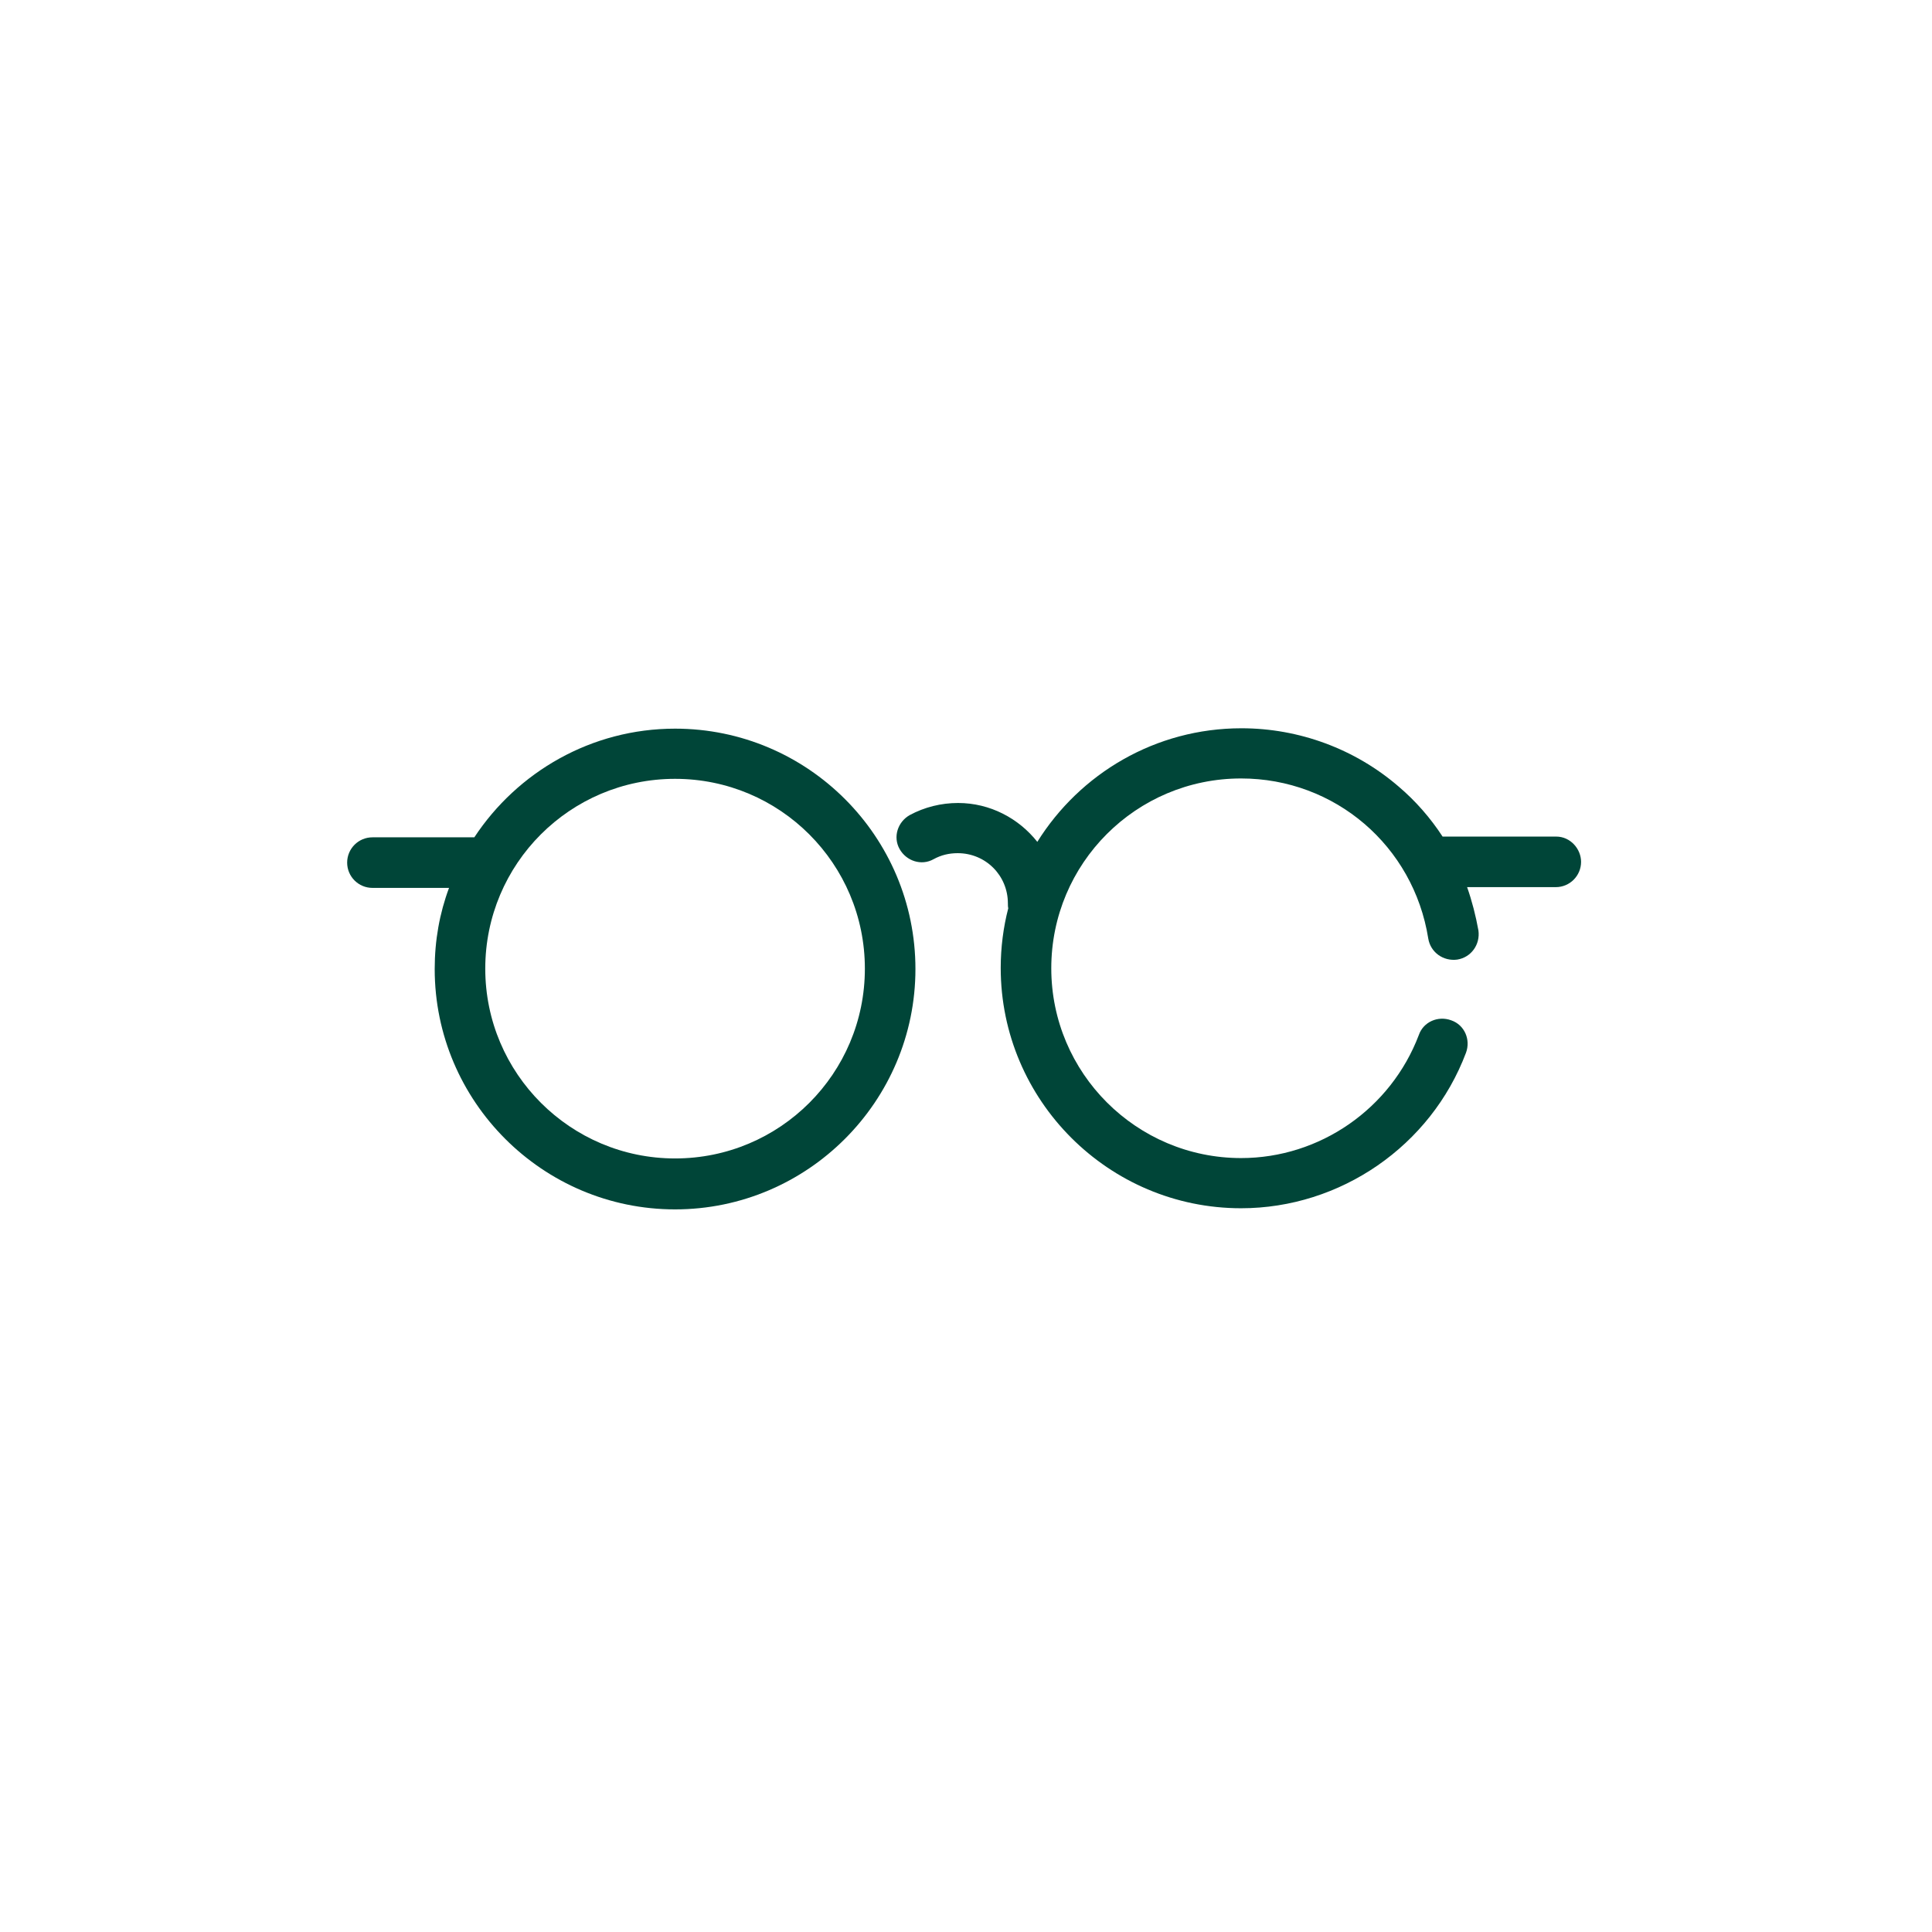
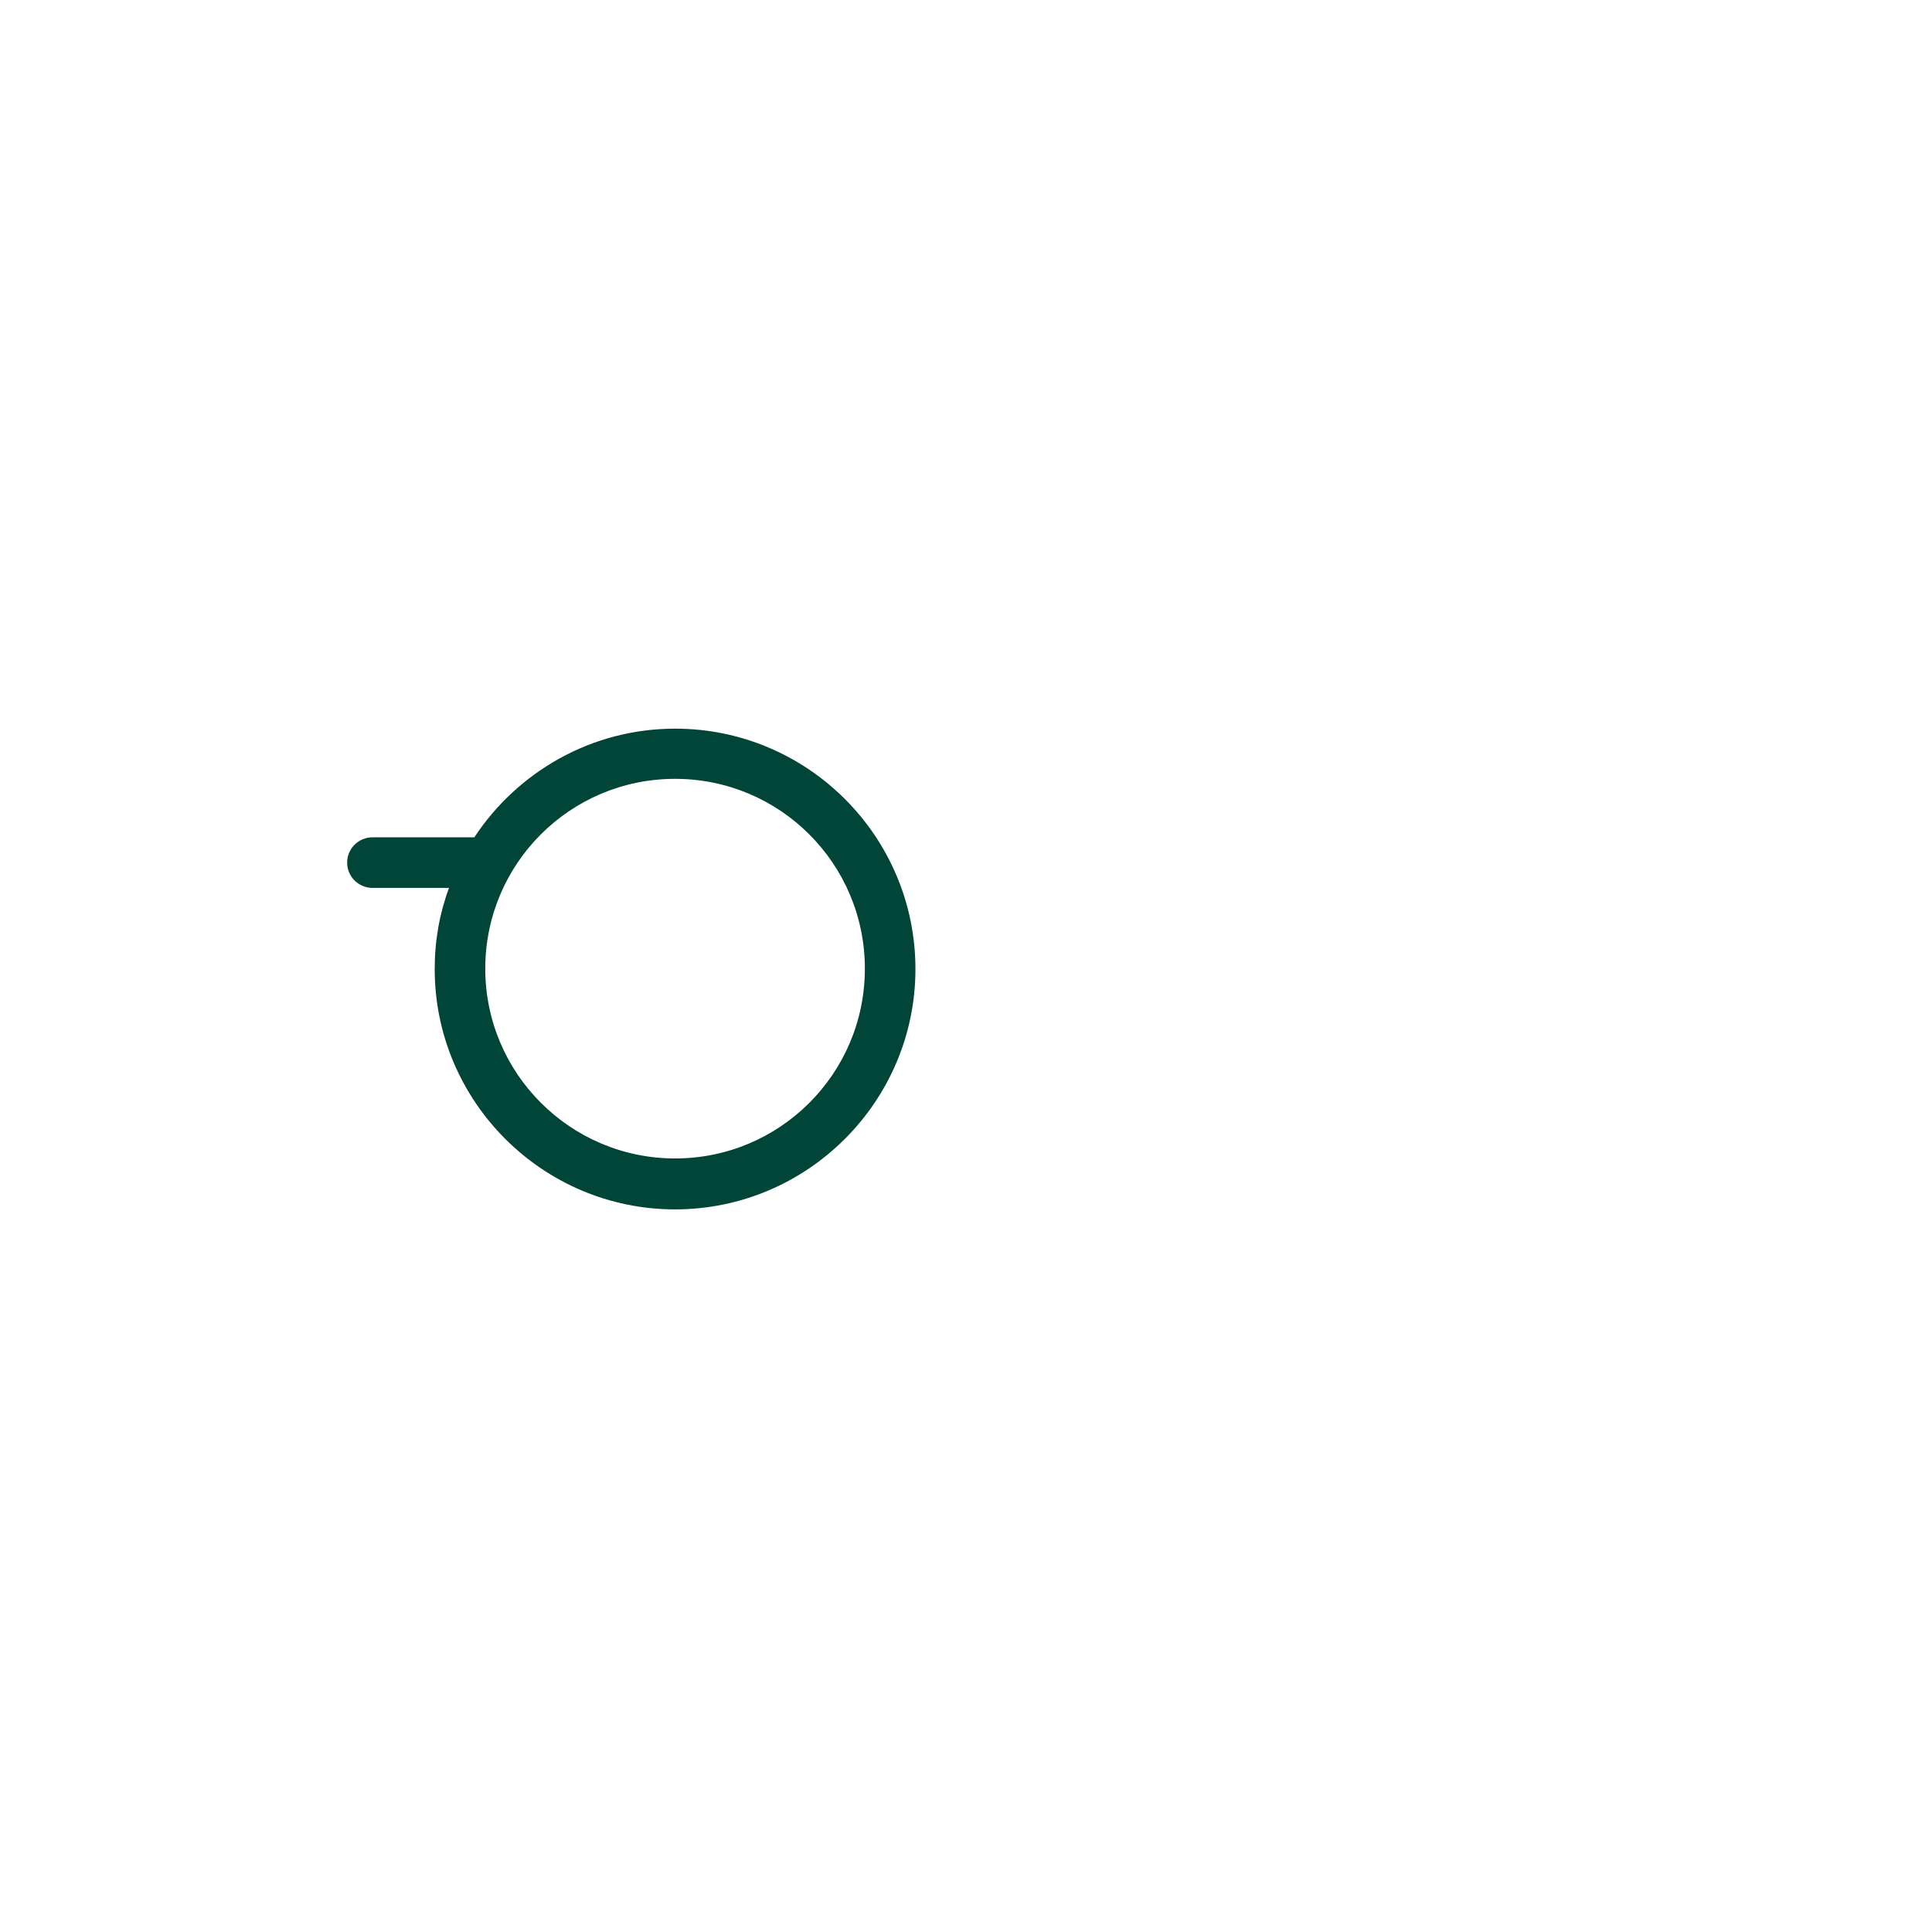
<svg xmlns="http://www.w3.org/2000/svg" version="1.1" id="Capa_1" x="0px" y="0px" viewBox="0 0 512 512" style="enable-background:new 0 0 512 512;" xml:space="preserve">
  <style type="text/css">
	.st0{fill:#004538;}
</style>
  <g>
    <path class="st0" d="M178.9,193.1c-22.2,0-41.8,11.5-53.2,28.8h-27c-3.7,0-6.7,3-6.7,6.7s3,6.7,6.7,6.7H119   c-2.5,6.7-3.8,13.9-3.8,21.5c0,35.1,28.6,63.7,63.7,63.7s63.7-28.6,63.7-63.7S214.1,193.1,178.9,193.1z M178.9,307   c-27.7,0-50.3-22.5-50.3-50.3s22.5-50.3,50.3-50.3s50.3,22.5,50.3,50.3S206.7,307,178.9,307z" />
-     <path class="st0" d="M412.4,221.7h-30.1c-3.2-4.9-7.1-9.4-11.7-13.3c-11.5-9.9-26.3-15.4-41.6-15.4c-22.8,0-42.8,12-54.1,30.1   c-4.9-6.2-12.5-10.3-21-10.3c-4.5,0-8.9,1.1-12.8,3.2c-3.2,1.8-4.5,5.8-2.7,9s5.8,4.5,9,2.7c2-1.1,4.1-1.6,6.4-1.6   c7.4,0,13.3,5.9,13.3,13.3c0,0.4,0,0.9,0.1,1.3c-1.3,5-2,10.4-2,15.8c0,35.1,28.6,63.7,63.7,63.7c26.3,0,50.3-16.5,59.6-41.2   c1.3-3.5-0.4-7.4-3.9-8.6c-3.5-1.3-7.4,0.4-8.6,3.9c-7.4,19.5-26.2,32.6-47.1,32.6c-27.7,0-50.3-22.5-50.3-50.3   s22.5-50.3,50.3-50.3c24.9,0,45.7,17.9,49.6,42.4c0.6,3.7,4,6.1,7.7,5.6c3.7-0.6,6.1-4,5.6-7.7c-0.7-3.9-1.7-7.8-3-11.5h23.5   c3.7,0,6.7-3,6.7-6.7C419,225,416.2,221.7,412.4,221.7z" />
  </g>
</svg>